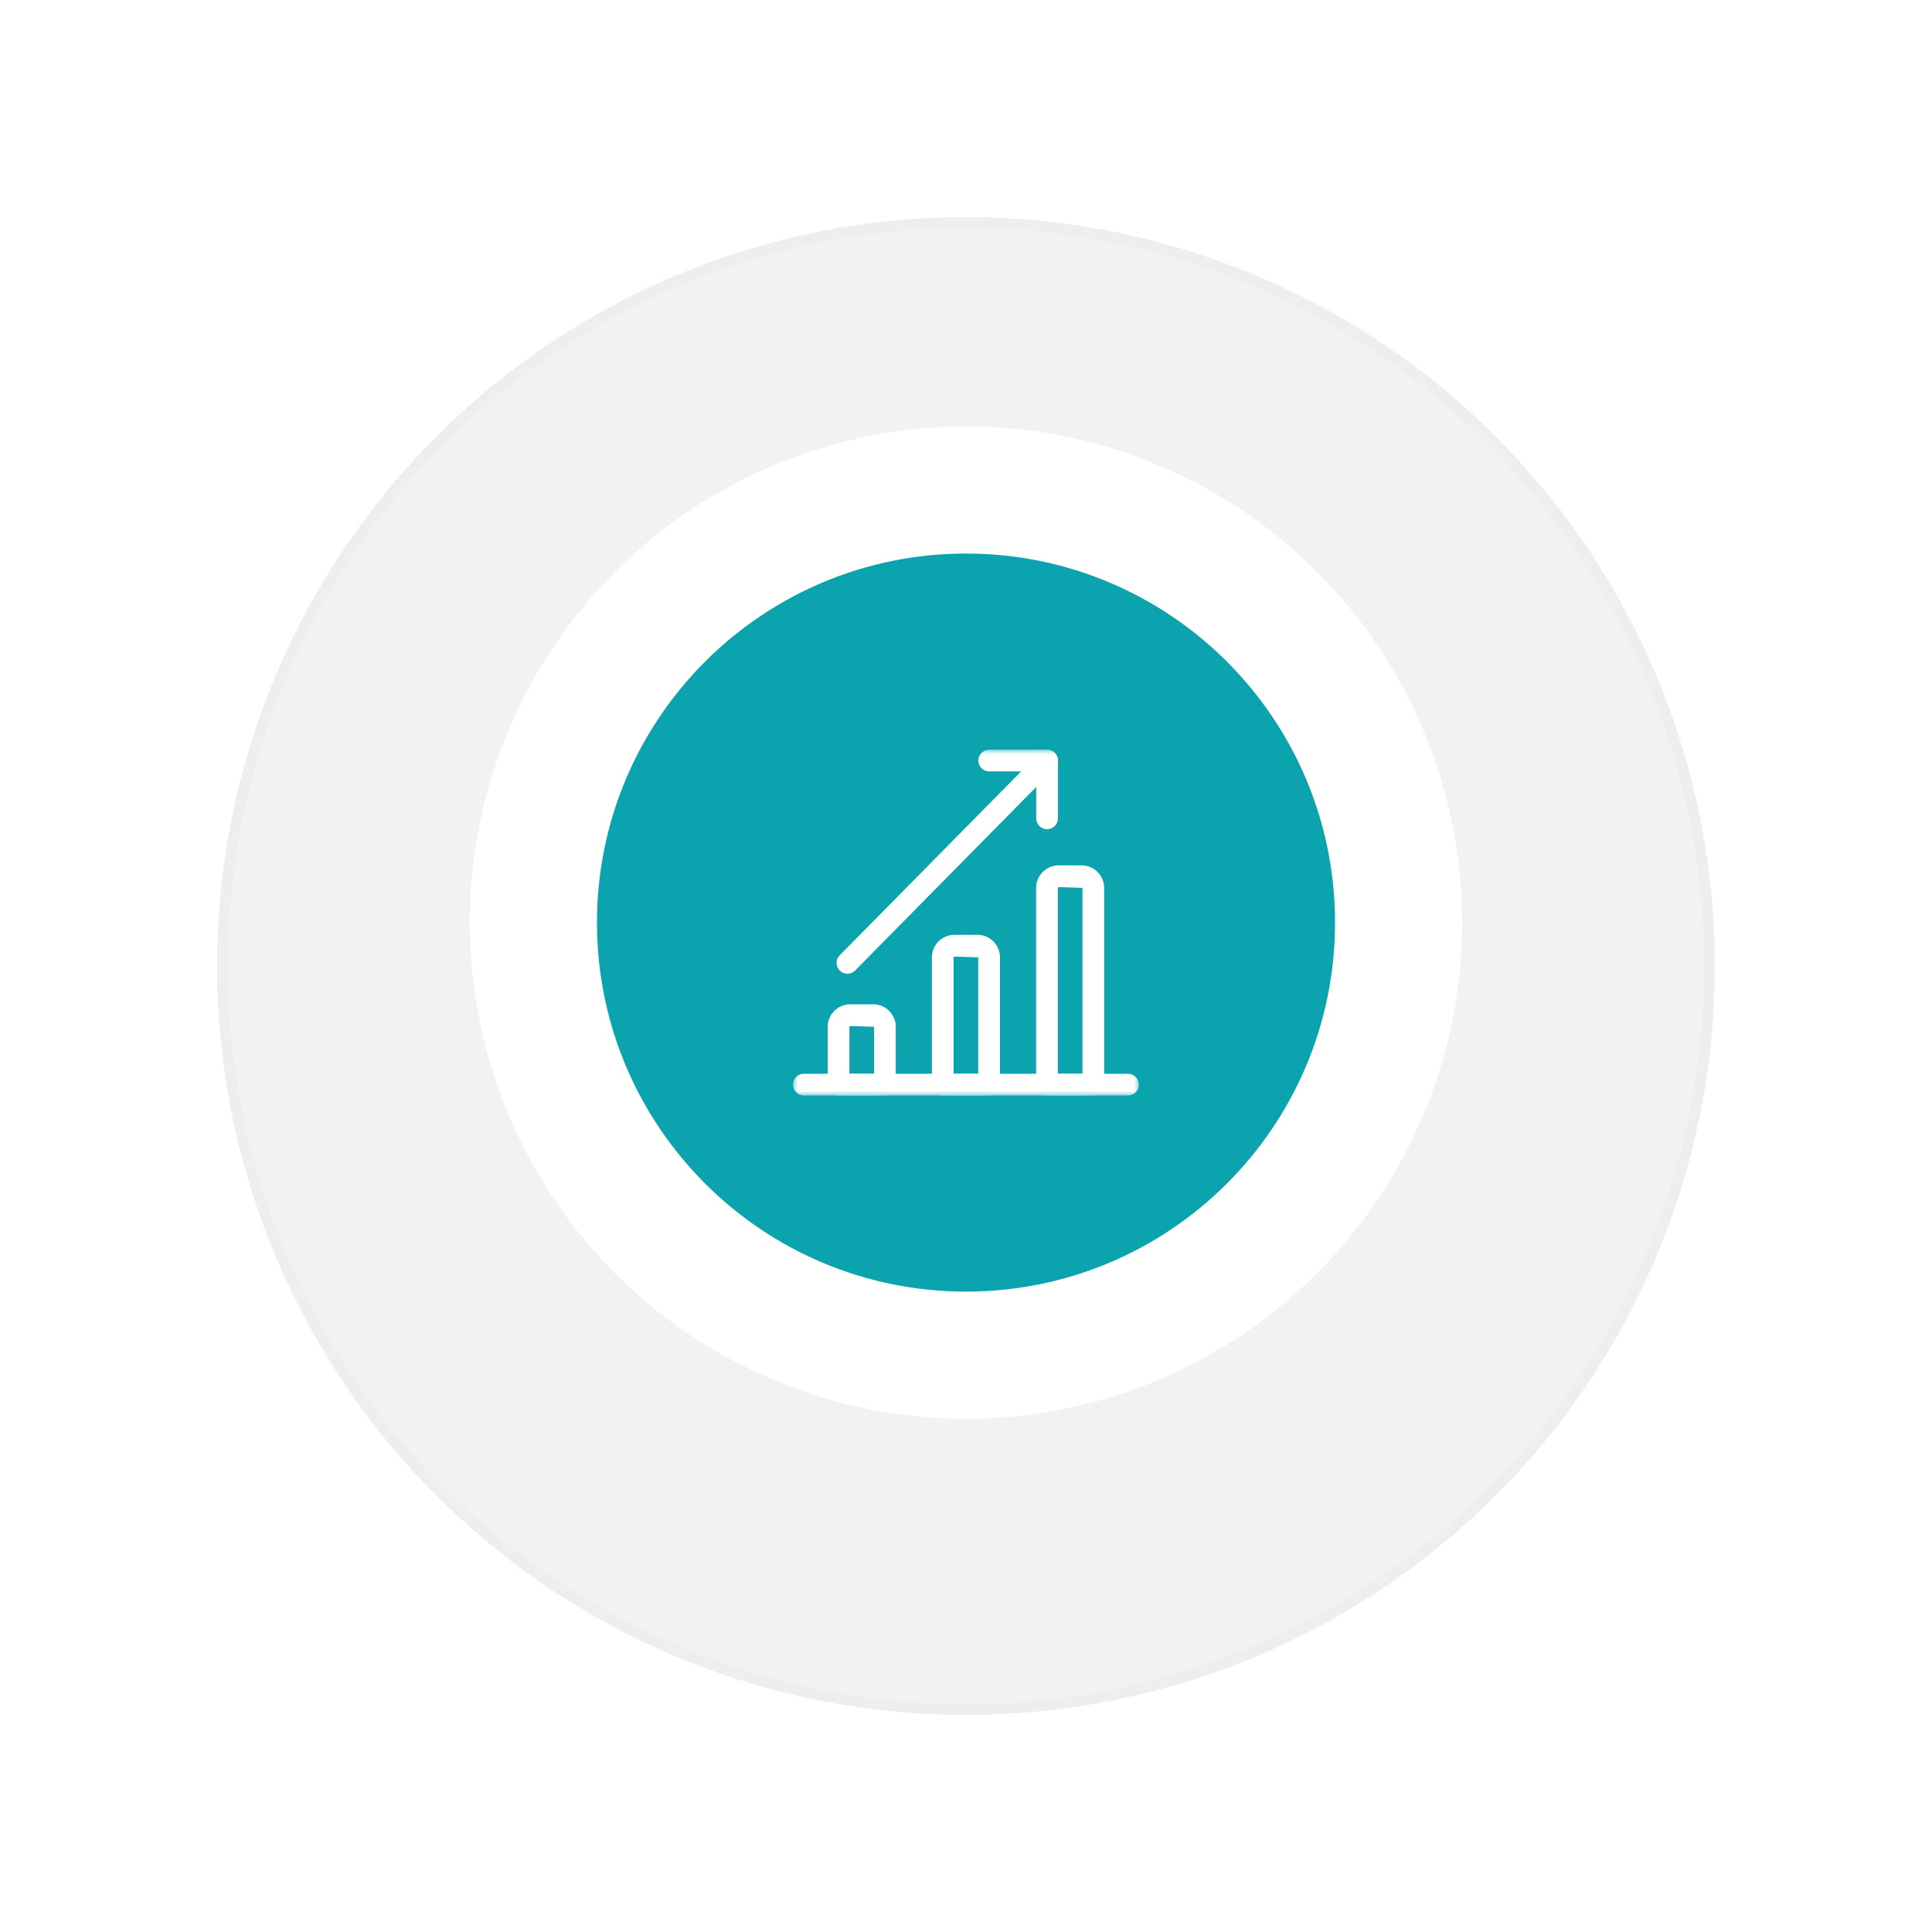
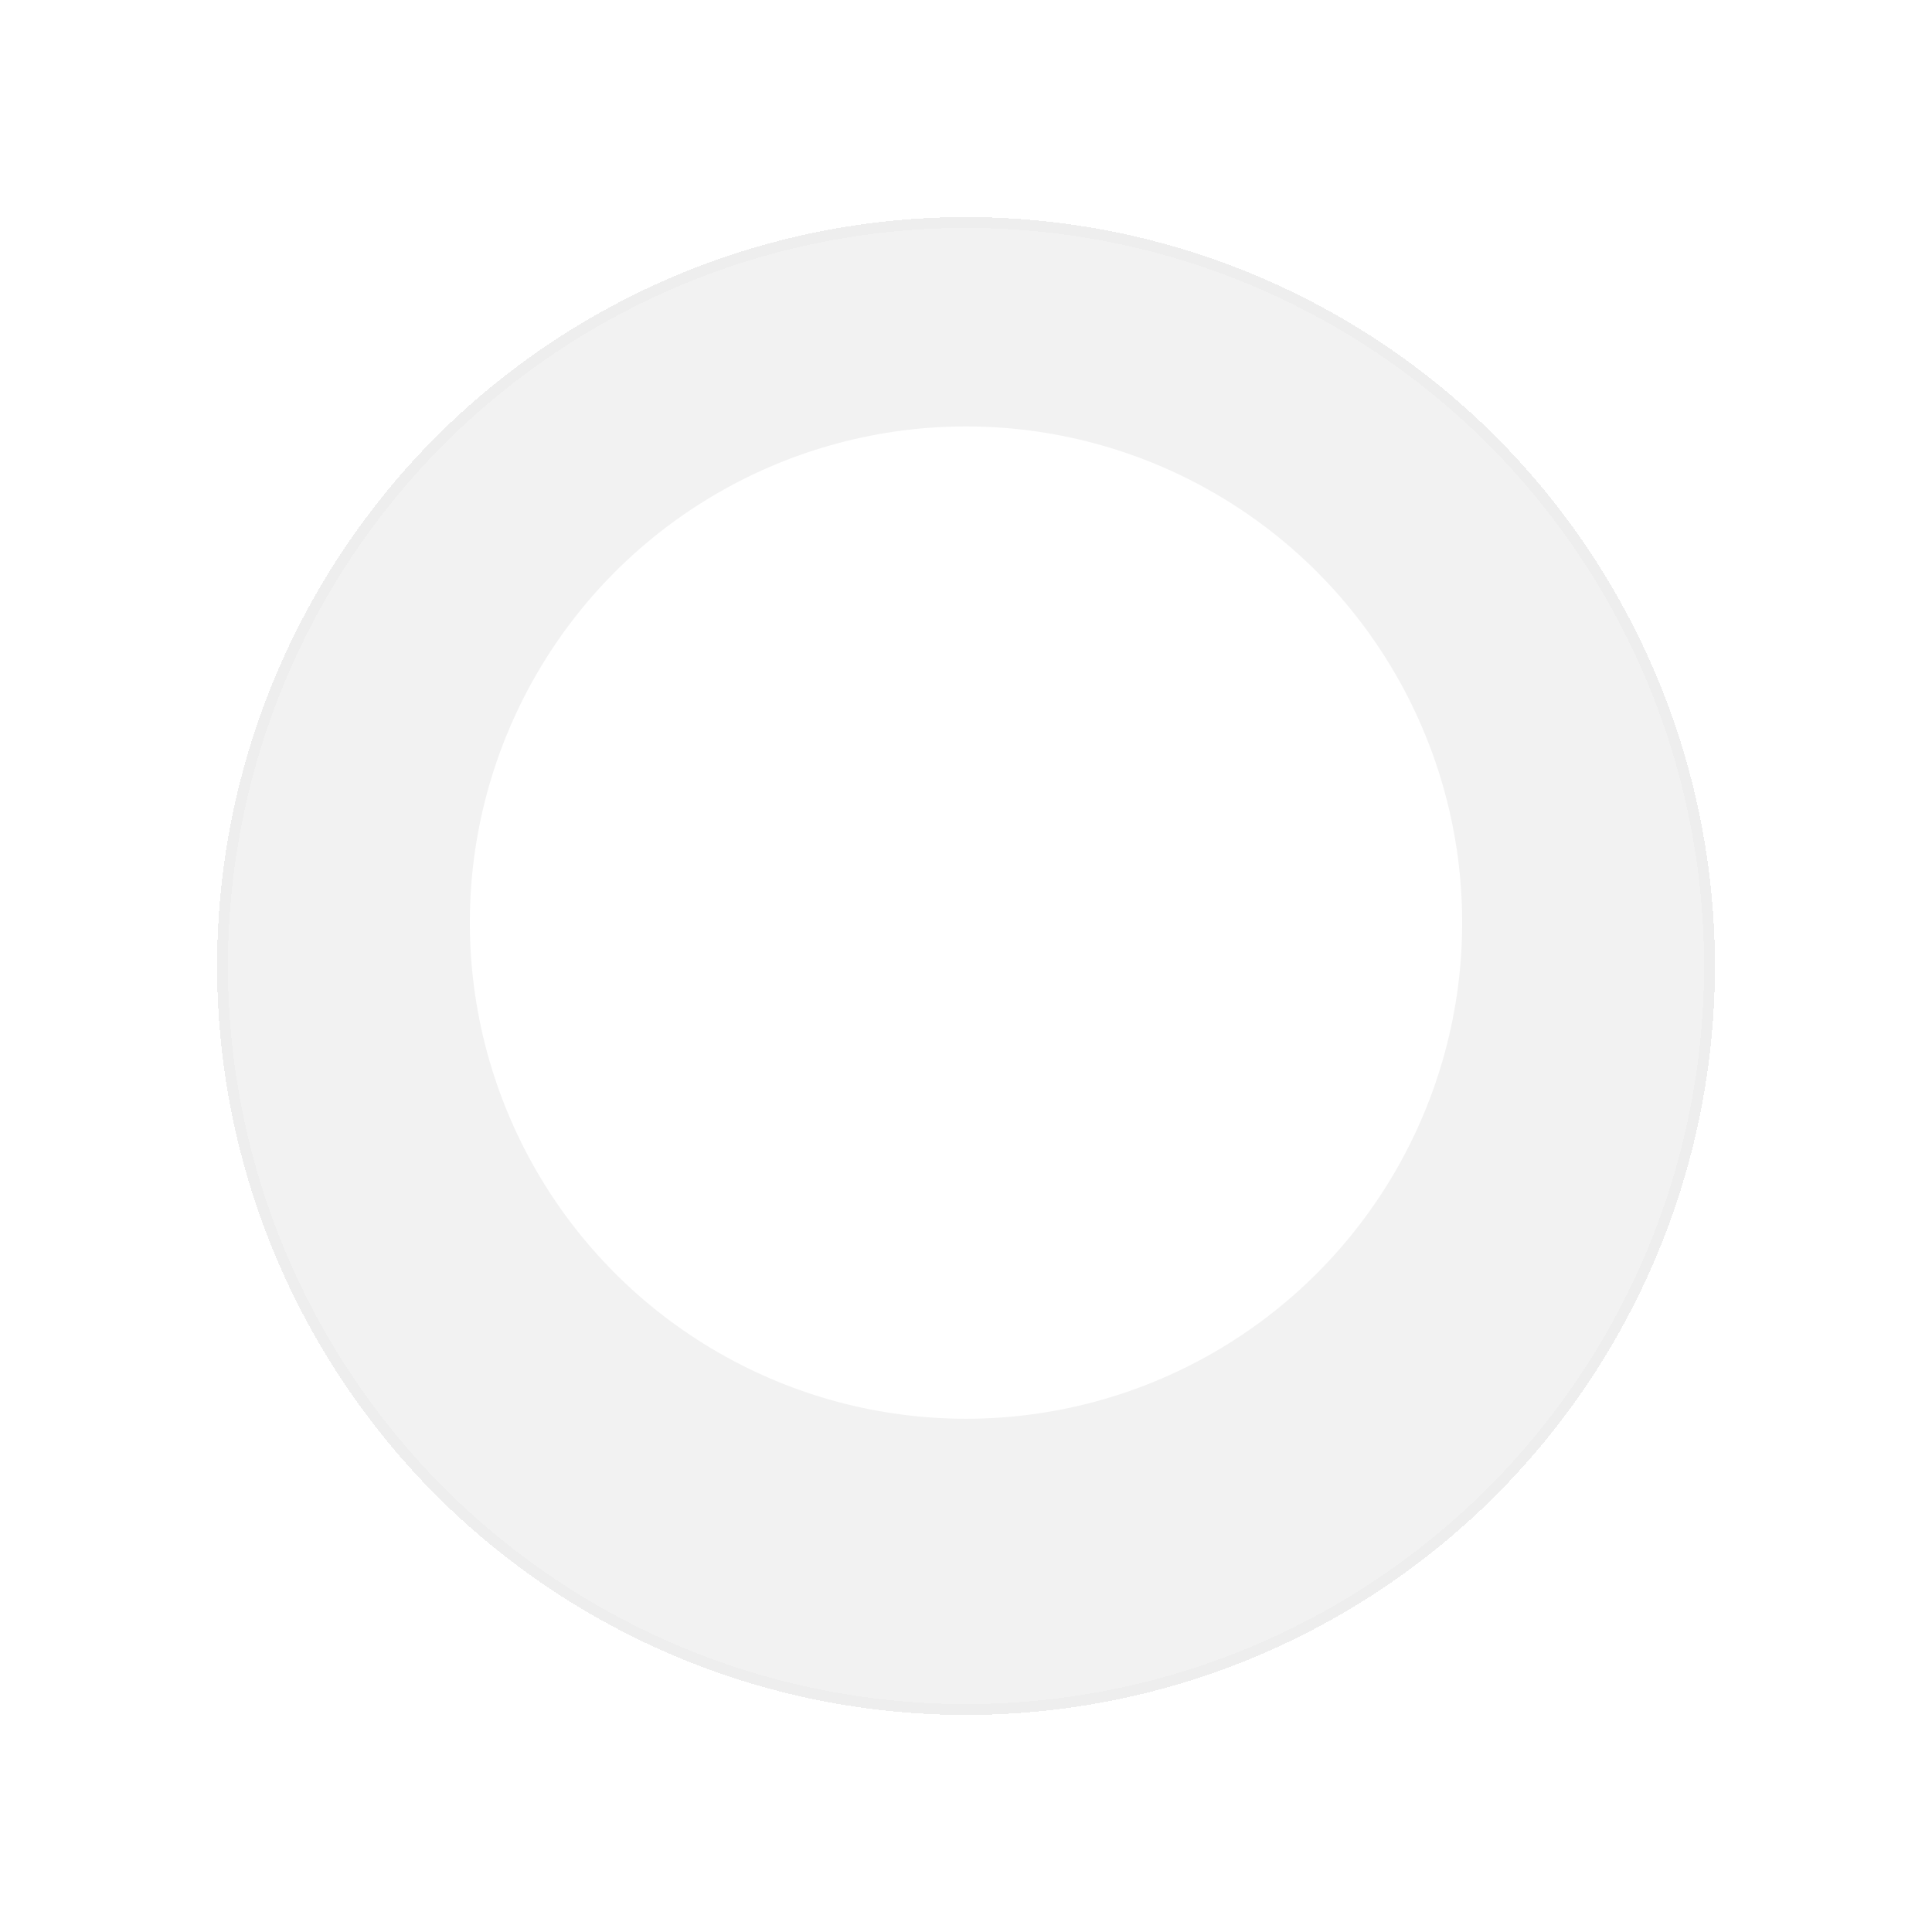
<svg xmlns="http://www.w3.org/2000/svg" width="178" height="178" viewBox="0 0 178 178" fill="none">
  <g filter="url(#filter0_d_229_2423)">
    <circle cx="89" cy="85" r="69" fill="#EEEEEE" fill-opacity="0.8" shape-rendering="crispEdges" />
    <circle cx="89" cy="85" r="68.5" stroke="#EEEEEE" shape-rendering="crispEdges" />
  </g>
  <circle cx="89" cy="85" r="45.712" fill="white" />
  <g clip-path="url(#clip0_229_2423)">
    <path d="M123 85C123 66.222 107.778 51 89 51C70.222 51 55 66.222 55 85C55 103.778 70.222 119 89 119C107.778 119 123 103.778 123 85Z" fill="#0BA3AD" />
    <mask id="mask0_229_2423" style="mask-type:luminance" maskUnits="userSpaceOnUse" x="73" y="69" width="32" height="32">
      <path d="M105 69H73V101H105V69Z" fill="white" />
    </mask>
    <g mask="url(#mask0_229_2423)">
      <path d="M103.93 100.93H74.06C73.51 100.93 73.06 100.48 73.06 99.93C73.06 99.38 73.51 98.93 74.06 98.93H103.93C104.48 98.93 104.93 99.38 104.93 99.93C104.93 100.48 104.48 100.93 103.93 100.93Z" fill="white" />
-       <path d="M81.53 100.93H77.26C76.71 100.93 76.26 100.48 76.26 99.93V94.6C76.26 93.46 77.19 92.53 78.33 92.53H80.46C81.6 92.53 82.53 93.46 82.53 94.6V99.93C82.53 100.48 82.08 100.93 81.53 100.93ZM78.26 98.93H80.53V94.6L78.33 94.53C78.33 94.53 78.26 94.56 78.26 94.6V98.93Z" fill="white" />
      <path d="M91.13 100.93H86.86C86.31 100.93 85.86 100.48 85.86 99.93V88.2C85.86 87.06 86.79 86.13 87.93 86.13H90.06C91.2 86.13 92.13 87.06 92.13 88.2V99.93C92.13 100.48 91.68 100.93 91.13 100.93ZM87.86 98.93H90.13V88.2L87.93 88.13C87.93 88.13 87.86 88.16 87.86 88.2V98.93Z" fill="white" />
      <path d="M100.73 100.93H96.46C95.91 100.93 95.46 100.48 95.46 99.93V81.8C95.46 80.66 96.39 79.731 97.53 79.731H99.66C100.8 79.731 101.73 80.66 101.73 81.8V99.93C101.73 100.48 101.28 100.93 100.73 100.93ZM97.46 98.93H99.73V81.8L97.53 81.731C97.53 81.731 97.46 81.76 97.46 81.8V98.93Z" fill="white" />
      <path d="M96.47 76.4C95.92 76.4 95.47 75.95 95.47 75.4V71.07H91.14C90.59 71.07 90.14 70.62 90.14 70.07C90.14 69.52 90.59 69.07 91.14 69.07H96.47C97.02 69.07 97.47 69.52 97.47 70.07V75.4C97.47 75.95 97.02 76.4 96.47 76.4Z" fill="white" />
      <path d="M78.07 89.71C77.82 89.71 77.56 89.61 77.37 89.42C76.98 89.03 76.97 88.4 77.37 88.01L95.77 69.36C96.16 68.97 96.79 68.96 97.18 69.36C97.57 69.75 97.58 70.38 97.18 70.77L78.78 89.42C78.58 89.62 78.33 89.72 78.07 89.72V89.71Z" fill="white" />
    </g>
  </g>
  <defs>
    <filter id="filter0_d_229_2423" x="0" y="0" width="178" height="178" filterUnits="userSpaceOnUse" color-interpolation-filters="sRGB">
      <feFlood flood-opacity="0" result="BackgroundImageFix" />
      <feColorMatrix in="SourceAlpha" type="matrix" values="0 0 0 0 0 0 0 0 0 0 0 0 0 0 0 0 0 0 127 0" result="hardAlpha" />
      <feOffset dy="4" />
      <feGaussianBlur stdDeviation="10" />
      <feComposite in2="hardAlpha" operator="out" />
      <feColorMatrix type="matrix" values="0 0 0 0 0.165 0 0 0 0 0.173 0 0 0 0 0.196 0 0 0 0.1 0" />
      <feBlend mode="normal" in2="BackgroundImageFix" result="effect1_dropShadow_229_2423" />
      <feBlend mode="normal" in="SourceGraphic" in2="effect1_dropShadow_229_2423" result="shape" />
    </filter>
    <clipPath id="clip0_229_2423">
-       <rect width="68" height="68" fill="white" transform="translate(55 51)" />
-     </clipPath>
+       </clipPath>
  </defs>
</svg>